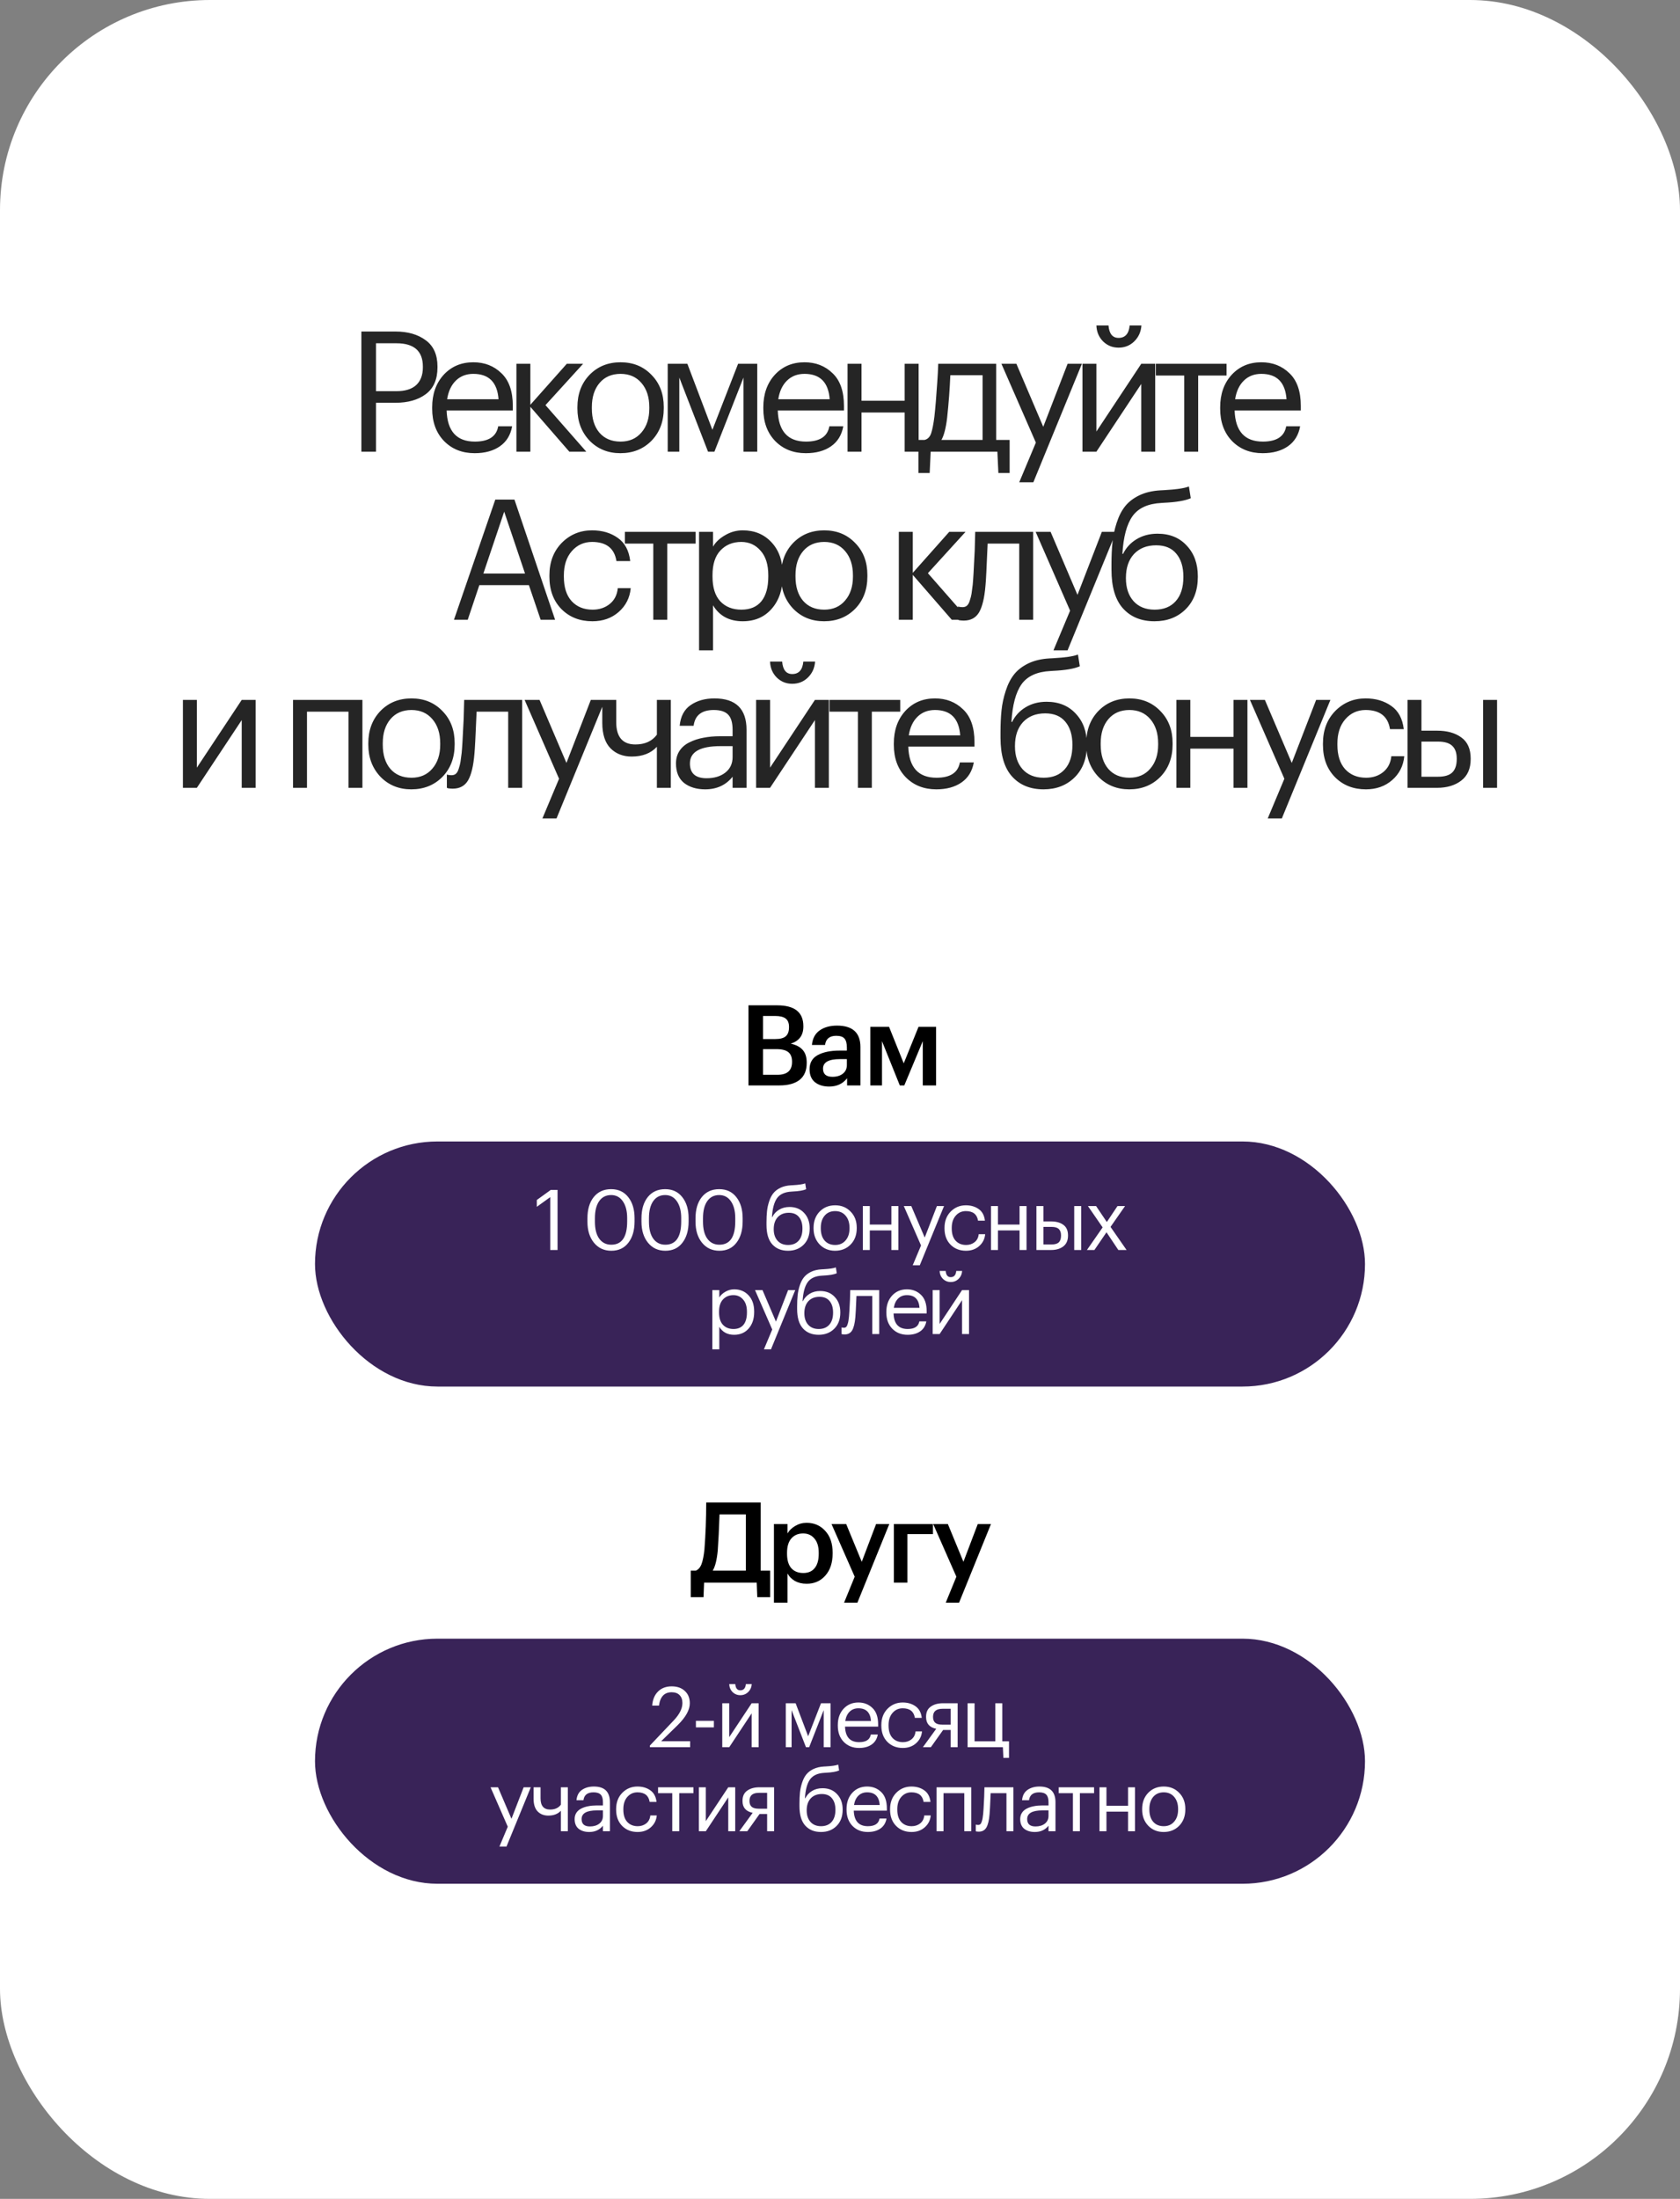
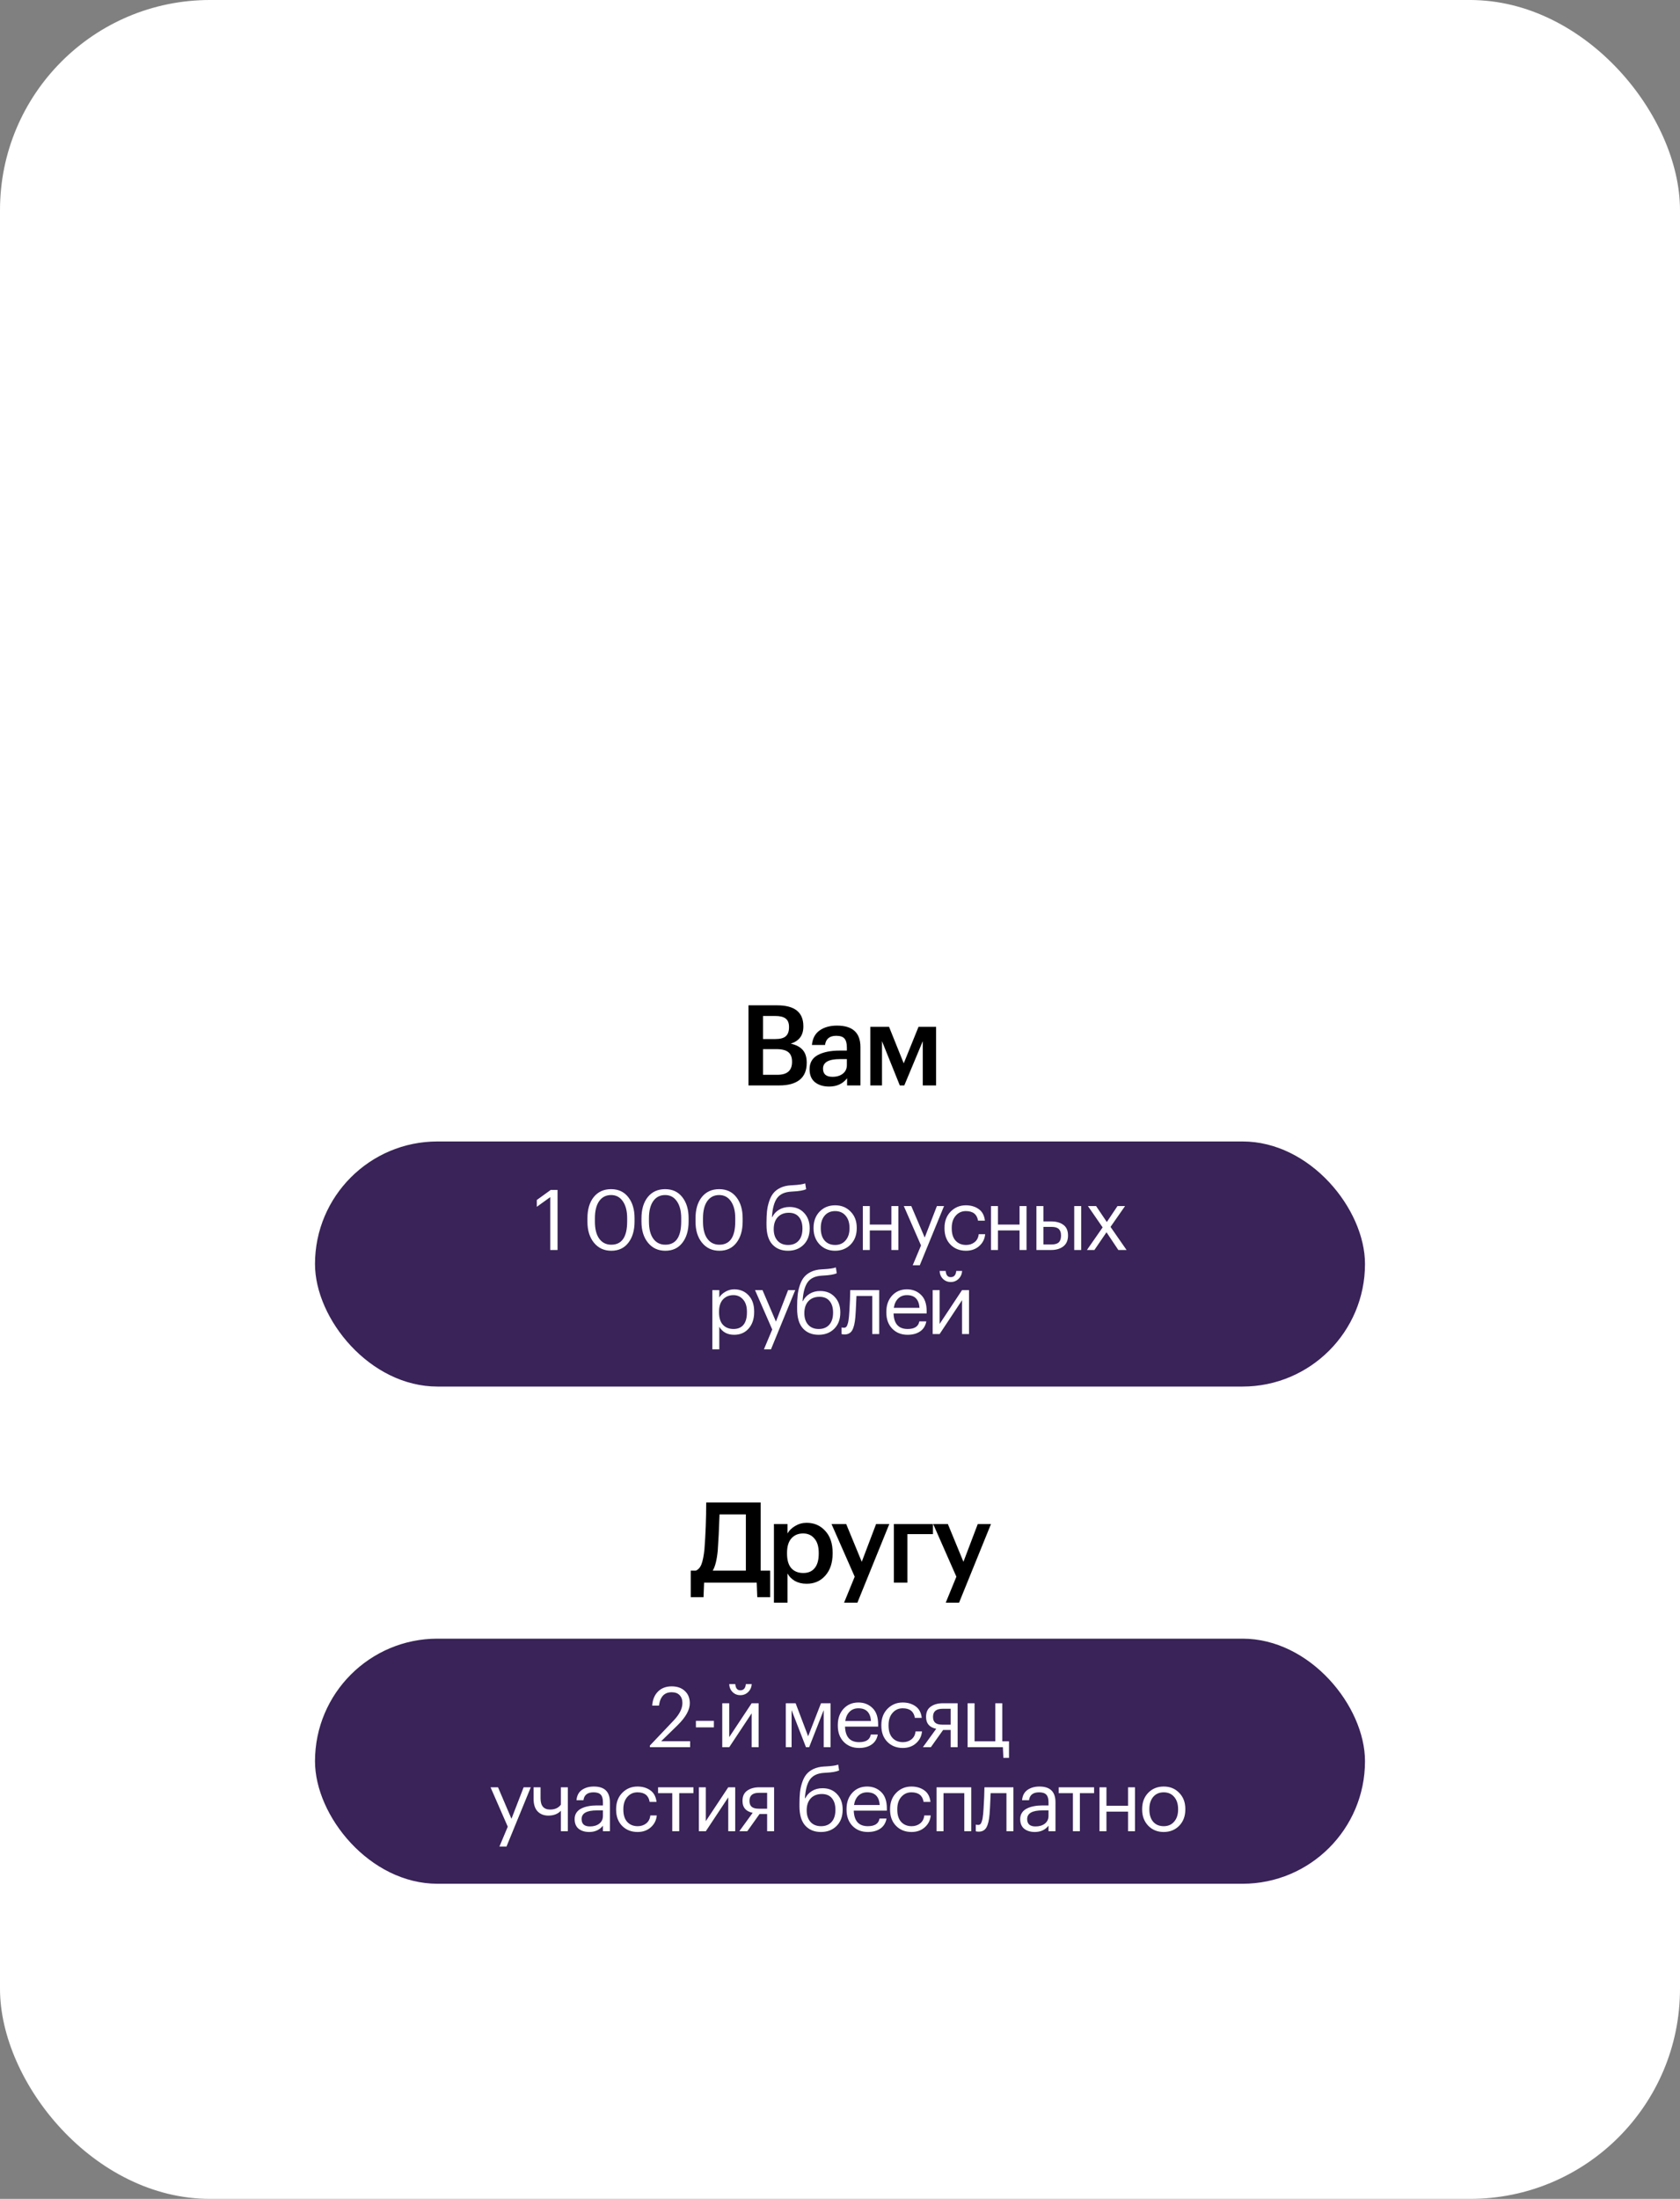
<svg xmlns="http://www.w3.org/2000/svg" width="480" height="628" viewBox="0 0 480 628" fill="none">
  <rect x="0" y="0" width="480" height="628" fill="#808080" stroke="none" />
  <rect width="480" height="628" rx="60" fill="white" />
-   <path d="M103.252 94.68H112.996C116.516 94.68 119.396 95.512 121.636 97.176C123.876 98.808 124.996 101.32 124.996 104.712V104.904C124.996 108.36 123.876 110.92 121.636 112.584C119.428 114.216 116.548 115.032 112.996 115.032H107.428V129H103.252V94.68ZM113.284 111.72C115.748 111.72 117.62 111.144 118.9 109.992C120.18 108.808 120.82 107.112 120.82 104.904V104.712C120.82 100.264 118.308 98.04 113.284 98.04H107.428V111.72H113.284ZM135.623 129.432C132.039 129.432 129.111 128.264 126.839 125.928C124.599 123.592 123.479 120.52 123.479 116.712V116.328C123.479 112.552 124.567 109.464 126.743 107.064C128.951 104.664 131.783 103.464 135.239 103.464C138.439 103.464 141.111 104.504 143.255 106.584C145.431 108.632 146.519 111.752 146.519 115.944V117.24H127.607C127.799 123.16 130.487 126.12 135.671 126.12C139.607 126.12 141.831 124.664 142.343 121.752H146.327C145.879 124.248 144.711 126.152 142.823 127.464C140.935 128.776 138.535 129.432 135.623 129.432ZM142.439 114.024C142.087 109.192 139.687 106.776 135.239 106.776C133.223 106.776 131.559 107.416 130.247 108.696C128.935 109.976 128.103 111.752 127.751 114.024H142.439ZM151.529 116.184V129H147.545V103.896H151.529V115.608L161.945 103.896H166.601L155.849 115.704L167.513 129H162.665L151.529 116.184ZM177.309 126.12C179.805 126.12 181.789 125.256 183.261 123.528C184.765 121.8 185.517 119.512 185.517 116.664V116.328C185.517 113.416 184.765 111.096 183.261 109.368C181.789 107.64 179.805 106.776 177.309 106.776C174.781 106.776 172.781 107.64 171.309 109.368C169.837 111.096 169.101 113.4 169.101 116.28V116.664C169.101 119.576 169.821 121.88 171.261 123.576C172.733 125.272 174.749 126.12 177.309 126.12ZM177.261 129.432C173.709 129.432 170.765 128.232 168.429 125.832C166.125 123.4 164.973 120.344 164.973 116.664V116.28C164.973 112.536 166.125 109.464 168.429 107.064C170.765 104.664 173.725 103.464 177.309 103.464C180.893 103.464 183.837 104.664 186.141 107.064C188.477 109.432 189.645 112.488 189.645 116.232V116.616C189.645 120.392 188.477 123.48 186.141 125.88C183.805 128.248 180.845 129.432 177.261 129.432ZM194.086 107.832V129H190.774V103.896H196.39L203.542 122.76L210.886 103.896H216.358V129H212.422V107.832L204.118 129H202.294L194.086 107.832ZM230.236 129.432C226.652 129.432 223.724 128.264 221.452 125.928C219.212 123.592 218.092 120.52 218.092 116.712V116.328C218.092 112.552 219.18 109.464 221.356 107.064C223.564 104.664 226.396 103.464 229.852 103.464C233.052 103.464 235.724 104.504 237.868 106.584C240.044 108.632 241.132 111.752 241.132 115.944V117.24H222.22C222.412 123.16 225.1 126.12 230.284 126.12C234.22 126.12 236.444 124.664 236.956 121.752H240.94C240.492 124.248 239.324 126.152 237.436 127.464C235.548 128.776 233.148 129.432 230.236 129.432ZM237.052 114.024C236.7 109.192 234.3 106.776 229.852 106.776C227.836 106.776 226.172 107.416 224.86 108.696C223.548 109.976 222.716 111.752 222.364 114.024H237.052ZM258.477 117.816H246.141V129H242.157V103.896H246.141V114.456H258.477V103.896H262.461V129H258.477V117.816ZM270.612 119.304C270.26 122.248 269.716 124.36 268.98 125.64H280.74V107.16H271.524C271.364 111.064 271.06 115.112 270.612 119.304ZM265.62 135.096H262.404V125.64H264.18C265.076 125.416 265.7 124.776 266.052 123.72C266.404 122.632 266.708 121.08 266.964 119.064C267.252 116.472 267.524 113.208 267.78 109.272C267.908 107.512 268.004 105.72 268.068 103.896H284.628V125.64H288.468V135.096H285.252L284.964 129H265.908L265.62 135.096ZM295.962 126.408L286.122 103.896H290.394L298.074 121.896L305.034 103.896H309.114L295.242 137.736H291.21L295.962 126.408ZM319.593 99.288C317.865 99.288 316.393 98.696 315.177 97.512C313.961 96.296 313.321 94.776 313.257 92.952H316.713C316.905 95.32 317.865 96.504 319.593 96.504C321.481 96.504 322.537 95.32 322.761 92.952H326.121C325.993 94.776 325.305 96.296 324.057 97.512C322.841 98.696 321.353 99.288 319.593 99.288ZM309.273 129V103.896H313.257V123.24L326.073 103.896H330.057V129H326.073V109.656L313.257 129H309.273ZM350.448 107.256H342.336V129H338.352V107.256H330.24V103.896H350.448V107.256ZM360.764 129.432C357.18 129.432 354.252 128.264 351.98 125.928C349.74 123.592 348.62 120.52 348.62 116.712V116.328C348.62 112.552 349.708 109.464 351.884 107.064C354.092 104.664 356.924 103.464 360.38 103.464C363.58 103.464 366.252 104.504 368.396 106.584C370.572 108.632 371.66 111.752 371.66 115.944V117.24H352.748C352.94 123.16 355.628 126.12 360.812 126.12C364.748 126.12 366.972 124.664 367.484 121.752H371.468C371.02 124.248 369.852 126.152 367.964 127.464C366.076 128.776 363.676 129.432 360.764 129.432ZM367.58 114.024C367.228 109.192 364.828 106.776 360.38 106.776C358.364 106.776 356.7 107.416 355.388 108.696C354.076 109.976 353.244 111.752 352.892 114.024H367.58ZM141.512 142.68H146.984L158.6 177H154.472L151.112 167.112H136.952L133.64 177H129.704L141.512 142.68ZM138.104 163.8H150.008L144.056 146.136L138.104 163.8ZM169.264 177.432C165.68 177.432 162.736 176.28 160.432 173.976C158.128 171.64 156.976 168.552 156.976 164.712V164.328C156.976 160.552 158.144 157.464 160.48 155.064C162.848 152.664 165.744 151.464 169.168 151.464C172.048 151.464 174.496 152.184 176.512 153.624C178.528 155.032 179.712 157.24 180.064 160.248H176.128C175.552 156.6 173.232 154.776 169.168 154.776C166.832 154.776 164.896 155.656 163.36 157.416C161.856 159.144 161.104 161.448 161.104 164.328V164.712C161.104 167.72 161.84 170.04 163.312 171.672C164.816 173.304 166.816 174.12 169.312 174.12C171.2 174.12 172.816 173.592 174.16 172.536C175.536 171.448 176.32 169.928 176.512 167.976H180.208C179.952 170.728 178.8 173 176.752 174.792C174.736 176.552 172.24 177.432 169.264 177.432ZM198.751 155.256H190.639V177H186.655V155.256H178.543V151.896H198.751V155.256ZM199.733 151.896H203.717V156.12C204.453 154.84 205.605 153.752 207.173 152.856C208.741 151.928 210.421 151.464 212.213 151.464C215.573 151.464 218.309 152.6 220.421 154.872C222.565 157.144 223.637 160.216 223.637 164.088V164.472C223.637 168.344 222.581 171.48 220.469 173.88C218.389 176.248 215.637 177.432 212.213 177.432C208.373 177.432 205.541 175.912 203.717 172.872V185.736H199.733V151.896ZM211.829 174.12C214.325 174.12 216.229 173.32 217.541 171.72C218.853 170.088 219.509 167.736 219.509 164.664V164.28C219.509 161.24 218.773 158.904 217.301 157.272C215.861 155.608 214.021 154.776 211.781 154.776C209.349 154.776 207.365 155.592 205.829 157.224C204.325 158.824 203.573 161.176 203.573 164.28V164.664C203.573 167.768 204.309 170.12 205.781 171.72C207.285 173.32 209.301 174.12 211.829 174.12ZM235.49 174.12C237.986 174.12 239.97 173.256 241.442 171.528C242.946 169.8 243.698 167.512 243.698 164.664V164.328C243.698 161.416 242.946 159.096 241.442 157.368C239.97 155.64 237.986 154.776 235.49 154.776C232.962 154.776 230.962 155.64 229.49 157.368C228.018 159.096 227.282 161.4 227.282 164.28V164.664C227.282 167.576 228.002 169.88 229.442 171.576C230.914 173.272 232.93 174.12 235.49 174.12ZM235.442 177.432C231.89 177.432 228.946 176.232 226.61 173.832C224.306 171.4 223.154 168.344 223.154 164.664V164.28C223.154 160.536 224.306 157.464 226.61 155.064C228.946 152.664 231.906 151.464 235.49 151.464C239.074 151.464 242.018 152.664 244.322 155.064C246.658 157.432 247.826 160.488 247.826 164.232V164.616C247.826 168.392 246.658 171.48 244.322 173.88C241.986 176.248 239.026 177.432 235.442 177.432ZM260.794 164.184V177H256.81V151.896H260.794V163.608L271.21 151.896H275.866L265.114 163.704L276.778 177H271.93L260.794 164.184ZM281.56 167.304C281.272 170.76 280.664 173.288 279.736 174.888C278.808 176.456 277.352 177.24 275.368 177.24C274.952 177.24 274.52 177.208 274.072 177.144L273.688 177V173.208L274.024 173.304C274.344 173.368 274.68 173.4 275.032 173.4C275.544 173.4 275.96 173.256 276.28 172.968C276.632 172.648 276.904 172.152 277.096 171.48C277.32 170.808 277.48 170.184 277.576 169.608C277.672 169 277.784 168.152 277.912 167.064C278.04 165.912 278.232 162.648 278.488 157.272L278.632 151.896H295.192V177H291.208V155.256H282.184C281.896 162.168 281.688 166.184 281.56 167.304ZM305.741 174.408L295.901 151.896H300.173L307.853 169.896L314.813 151.896H318.893L305.021 185.736H300.989L305.741 174.408ZM329.851 177.432C326.075 177.432 323.083 176.216 320.875 173.784C318.667 171.352 317.563 167.656 317.563 162.696V161.16C317.563 158.792 317.659 156.696 317.851 154.872C318.043 153.016 318.443 151.16 319.051 149.304C319.659 147.416 320.459 145.848 321.451 144.6C322.443 143.352 323.787 142.312 325.483 141.48C327.211 140.648 329.243 140.168 331.579 140.04L332.539 139.992C336.059 139.8 338.443 139.448 339.691 138.936L340.219 142.296C338.587 143 336.043 143.432 332.587 143.592L331.867 143.64C327.995 143.832 325.227 145.096 323.563 147.432C321.931 149.736 320.971 153.32 320.683 158.184H320.875C321.739 156.424 323.019 155.032 324.715 154.008C326.443 152.952 328.443 152.424 330.715 152.424C334.203 152.424 336.987 153.56 339.067 155.832C341.179 158.072 342.235 160.984 342.235 164.568V164.76C342.235 168.632 341.067 171.72 338.731 174.024C336.427 176.296 333.467 177.432 329.851 177.432ZM323.851 171.672C325.323 173.304 327.339 174.12 329.899 174.12C332.459 174.12 334.459 173.32 335.899 171.72C337.371 170.088 338.107 167.784 338.107 164.808V164.712C338.107 161.928 337.435 159.736 336.091 158.136C334.779 156.536 332.859 155.736 330.331 155.736C327.675 155.736 325.563 156.568 323.995 158.232C322.459 159.896 321.691 162.168 321.691 165.048V165.144C321.691 167.864 322.411 170.04 323.851 171.672ZM52.262 225V199.896H56.246V219.24L69.062 199.896H73.046V225H69.062V205.656L56.246 225H52.262ZM99.564 203.256H87.708V225H83.724V199.896H103.548V225H99.564V203.256ZM117.567 222.12C120.063 222.12 122.047 221.256 123.519 219.528C125.023 217.8 125.775 215.512 125.775 212.664V212.328C125.775 209.416 125.023 207.096 123.519 205.368C122.047 203.64 120.063 202.776 117.567 202.776C115.039 202.776 113.039 203.64 111.567 205.368C110.095 207.096 109.359 209.4 109.359 212.28V212.664C109.359 215.576 110.079 217.88 111.519 219.576C112.991 221.272 115.007 222.12 117.567 222.12ZM117.519 225.432C113.967 225.432 111.023 224.232 108.687 221.832C106.383 219.4 105.231 216.344 105.231 212.664V212.28C105.231 208.536 106.383 205.464 108.687 203.064C111.023 200.664 113.983 199.464 117.567 199.464C121.151 199.464 124.095 200.664 126.399 203.064C128.735 205.432 129.903 208.488 129.903 212.232V212.616C129.903 216.392 128.735 219.48 126.399 221.88C124.063 224.248 121.103 225.432 117.519 225.432ZM135.549 215.304C135.261 218.76 134.653 221.288 133.725 222.888C132.797 224.456 131.341 225.24 129.357 225.24C128.941 225.24 128.509 225.208 128.061 225.144L127.677 225V221.208L128.013 221.304C128.333 221.368 128.669 221.4 129.021 221.4C129.533 221.4 129.949 221.256 130.269 220.968C130.621 220.648 130.893 220.152 131.085 219.48C131.309 218.808 131.469 218.184 131.565 217.608C131.661 217 131.773 216.152 131.901 215.064C132.029 213.912 132.221 210.648 132.477 205.272L132.621 199.896H149.181V225H145.197V203.256H136.173C135.885 210.168 135.677 214.184 135.549 215.304ZM159.73 222.408L149.89 199.896H154.162L161.842 217.896L168.802 199.896H172.882L159.01 233.736H154.978L159.73 222.408ZM187.68 225V213.288C185.952 215.144 183.552 216.072 180.48 216.072C178.016 216.072 176 215.288 174.432 213.72C172.864 212.12 172.08 209.688 172.08 206.424V199.896H176.064V206.232C176.064 210.488 177.888 212.616 181.536 212.616C184.256 212.616 186.304 211.688 187.68 209.832V199.896H191.664V225H187.68ZM201.488 225.432C199.024 225.432 197.008 224.824 195.44 223.608C193.904 222.36 193.136 220.504 193.136 218.04C193.136 216.664 193.472 215.464 194.144 214.44C194.848 213.384 195.808 212.568 197.024 211.992C198.24 211.384 199.568 210.952 201.008 210.696C202.448 210.408 204.016 210.264 205.712 210.264H209.312V208.44C209.312 206.424 208.896 204.984 208.064 204.12C207.232 203.224 205.856 202.776 203.936 202.776C200.48 202.776 198.56 204.28 198.176 207.288H194.192C194.448 204.6 195.488 202.632 197.312 201.384C199.168 200.104 201.44 199.464 204.128 199.464C210.24 199.464 213.296 202.456 213.296 208.44V225H209.312V221.832C207.392 224.232 204.784 225.432 201.488 225.432ZM201.872 222.264C204.048 222.264 205.824 221.736 207.2 220.68C208.608 219.592 209.312 218.104 209.312 216.216V213.096H205.856C200.032 213.096 197.12 214.744 197.12 218.04C197.12 220.856 198.704 222.264 201.872 222.264ZM226.354 195.288C224.626 195.288 223.154 194.696 221.938 193.512C220.722 192.296 220.082 190.776 220.018 188.952H223.474C223.666 191.32 224.626 192.504 226.354 192.504C228.242 192.504 229.298 191.32 229.522 188.952H232.882C232.754 190.776 232.066 192.296 230.818 193.512C229.602 194.696 228.114 195.288 226.354 195.288ZM216.034 225V199.896H220.018V219.24L232.834 199.896H236.818V225H232.834V205.656L220.018 225H216.034ZM257.209 203.256H249.097V225H245.113V203.256H237.001V199.896H257.209V203.256ZM267.525 225.432C263.941 225.432 261.013 224.264 258.741 221.928C256.501 219.592 255.381 216.52 255.381 212.712V212.328C255.381 208.552 256.469 205.464 258.645 203.064C260.853 200.664 263.685 199.464 267.141 199.464C270.341 199.464 273.013 200.504 275.157 202.584C277.333 204.632 278.421 207.752 278.421 211.944V213.24H259.509C259.701 219.16 262.389 222.12 267.573 222.12C271.509 222.12 273.733 220.664 274.245 217.752H278.229C277.781 220.248 276.613 222.152 274.725 223.464C272.837 224.776 270.437 225.432 267.525 225.432ZM274.341 210.024C273.989 205.192 271.589 202.776 267.141 202.776C265.125 202.776 263.461 203.416 262.149 204.696C260.837 205.976 260.005 207.752 259.653 210.024H274.341ZM298.149 225.432C294.373 225.432 291.381 224.216 289.173 221.784C286.965 219.352 285.861 215.656 285.861 210.696V209.16C285.861 206.792 285.957 204.696 286.149 202.872C286.341 201.016 286.741 199.16 287.349 197.304C287.957 195.416 288.757 193.848 289.749 192.6C290.741 191.352 292.085 190.312 293.781 189.48C295.509 188.648 297.541 188.168 299.877 188.04L300.837 187.992C304.357 187.8 306.741 187.448 307.989 186.936L308.517 190.296C306.885 191 304.341 191.432 300.885 191.592L300.165 191.64C296.293 191.832 293.525 193.096 291.861 195.432C290.229 197.736 289.269 201.32 288.981 206.184H289.173C290.037 204.424 291.317 203.032 293.013 202.008C294.741 200.952 296.741 200.424 299.013 200.424C302.501 200.424 305.285 201.56 307.365 203.832C309.477 206.072 310.533 208.984 310.533 212.568V212.76C310.533 216.632 309.365 219.72 307.029 222.024C304.725 224.296 301.765 225.432 298.149 225.432ZM292.149 219.672C293.621 221.304 295.637 222.12 298.197 222.12C300.757 222.12 302.757 221.32 304.197 219.72C305.669 218.088 306.405 215.784 306.405 212.808V212.712C306.405 209.928 305.733 207.736 304.389 206.136C303.077 204.536 301.157 203.736 298.629 203.736C295.973 203.736 293.861 204.568 292.293 206.232C290.757 207.896 289.989 210.168 289.989 213.048V213.144C289.989 215.864 290.709 218.04 292.149 219.672ZM322.692 222.12C325.188 222.12 327.172 221.256 328.644 219.528C330.148 217.8 330.9 215.512 330.9 212.664V212.328C330.9 209.416 330.148 207.096 328.644 205.368C327.172 203.64 325.188 202.776 322.692 202.776C320.164 202.776 318.164 203.64 316.692 205.368C315.22 207.096 314.484 209.4 314.484 212.28V212.664C314.484 215.576 315.204 217.88 316.644 219.576C318.116 221.272 320.132 222.12 322.692 222.12ZM322.644 225.432C319.092 225.432 316.148 224.232 313.812 221.832C311.508 219.4 310.356 216.344 310.356 212.664V212.28C310.356 208.536 311.508 205.464 313.812 203.064C316.148 200.664 319.108 199.464 322.692 199.464C326.276 199.464 329.22 200.664 331.524 203.064C333.86 205.432 335.028 208.488 335.028 212.232V212.616C335.028 216.392 333.86 219.48 331.524 221.88C329.188 224.248 326.228 225.432 322.644 225.432ZM352.429 213.816H340.093V225H336.109V199.896H340.093V210.456H352.429V199.896H356.413V225H352.429V213.816ZM366.964 222.408L357.124 199.896H361.396L369.076 217.896L376.036 199.896H380.116L366.244 233.736H362.212L366.964 222.408ZM390.275 225.432C386.691 225.432 383.747 224.28 381.443 221.976C379.139 219.64 377.987 216.552 377.987 212.712V212.328C377.987 208.552 379.155 205.464 381.491 203.064C383.859 200.664 386.755 199.464 390.179 199.464C393.059 199.464 395.507 200.184 397.523 201.624C399.539 203.032 400.723 205.24 401.075 208.248H397.139C396.563 204.6 394.243 202.776 390.179 202.776C387.843 202.776 385.907 203.656 384.371 205.416C382.867 207.144 382.115 209.448 382.115 212.328V212.712C382.115 215.72 382.851 218.04 384.323 219.672C385.827 221.304 387.827 222.12 390.323 222.12C392.211 222.12 393.827 221.592 395.171 220.536C396.547 219.448 397.331 217.928 397.523 215.976H401.219C400.963 218.728 399.811 221 397.763 222.792C395.747 224.552 393.251 225.432 390.275 225.432ZM423.746 199.896H427.73V225H423.746V199.896ZM402.146 199.896H406.13V208.68H410.594C413.442 208.68 415.746 209.32 417.506 210.6C419.298 211.88 420.194 213.896 420.194 216.648V216.792C420.194 219.512 419.298 221.56 417.506 222.936C415.714 224.312 413.41 225 410.594 225H402.146V199.896ZM410.834 221.832C412.722 221.832 414.082 221.432 414.914 220.632C415.778 219.8 416.21 218.52 416.21 216.792V216.648C416.21 215.048 415.794 213.848 414.962 213.048C414.13 212.216 412.754 211.8 410.834 211.8H406.13V221.832H410.834Z" fill="#252525" />
  <rect x="90" y="468" width="300" height="70" rx="35" fill="#392358" />
  <path d="M185.688 498.52L192.504 491.344C194.152 489.6 194.976 487.944 194.976 486.376C194.976 485.416 194.704 484.664 194.16 484.12C193.632 483.576 192.88 483.304 191.904 483.304C189.824 483.304 188.616 484.576 188.28 487.12H186.336C186.464 485.424 187.016 484.088 187.992 483.112C188.984 482.12 190.288 481.624 191.904 481.624C193.488 481.624 194.744 482.064 195.672 482.944C196.616 483.808 197.088 484.976 197.088 486.448C197.088 488.336 195.936 490.416 193.632 492.688L188.904 497.296H197.184V499H185.688V498.52ZM198.831 491.464H203.967V493.336H198.831V491.464ZM211.52 484.144C210.656 484.144 209.92 483.848 209.312 483.256C208.704 482.648 208.384 481.888 208.352 480.976H210.08C210.176 482.16 210.656 482.752 211.52 482.752C212.464 482.752 212.992 482.16 213.104 480.976H214.784C214.72 481.888 214.376 482.648 213.752 483.256C213.144 483.848 212.4 484.144 211.52 484.144ZM206.36 499V486.448H208.352V496.12L214.76 486.448H216.752V499H214.76V489.328L208.352 499H206.36ZM226.171 488.416V499H224.515V486.448H227.323L230.899 495.88L234.571 486.448H237.307V499H235.339V488.416L231.187 499H230.275L226.171 488.416ZM245.446 499.216C243.654 499.216 242.19 498.632 241.054 497.464C239.934 496.296 239.374 494.76 239.374 492.856V492.664C239.374 490.776 239.918 489.232 241.006 488.032C242.11 486.832 243.526 486.232 245.254 486.232C246.854 486.232 248.19 486.752 249.262 487.792C250.35 488.816 250.894 490.376 250.894 492.472V493.12H241.438C241.534 496.08 242.878 497.56 245.47 497.56C247.438 497.56 248.55 496.832 248.806 495.376H250.798C250.574 496.624 249.99 497.576 249.046 498.232C248.102 498.888 246.902 499.216 245.446 499.216ZM248.854 491.512C248.678 489.096 247.478 487.888 245.254 487.888C244.246 487.888 243.414 488.208 242.758 488.848C242.102 489.488 241.686 490.376 241.51 491.512H248.854ZM257.959 499.216C256.167 499.216 254.695 498.64 253.543 497.488C252.391 496.32 251.815 494.776 251.815 492.856V492.664C251.815 490.776 252.399 489.232 253.567 488.032C254.751 486.832 256.199 486.232 257.911 486.232C259.351 486.232 260.575 486.592 261.583 487.312C262.591 488.016 263.183 489.12 263.359 490.624H261.391C261.103 488.8 259.943 487.888 257.911 487.888C256.743 487.888 255.775 488.328 255.007 489.208C254.255 490.072 253.879 491.224 253.879 492.664V492.856C253.879 494.36 254.247 495.52 254.983 496.336C255.735 497.152 256.735 497.56 257.983 497.56C258.927 497.56 259.735 497.296 260.407 496.768C261.095 496.224 261.487 495.464 261.583 494.488H263.431C263.303 495.864 262.727 497 261.703 497.896C260.695 498.776 259.447 499.216 257.959 499.216ZM269.27 488.032C267.478 488.032 266.582 488.792 266.582 490.312V490.384C266.582 491.104 266.79 491.648 267.206 492.016C267.622 492.384 268.31 492.568 269.27 492.568H271.622V488.032H269.27ZM265.958 499H263.678L267.494 493.744C265.558 493.344 264.59 492.224 264.59 490.384V490.312C264.59 489 265.038 488.032 265.934 487.408C266.83 486.768 267.982 486.448 269.39 486.448H273.614V499H271.622V494.08H269.462L265.958 499ZM286.681 502.048L286.537 499H276.457V486.448H278.449V497.32H284.377V486.448H286.369V497.32H288.289V502.048H286.681ZM145.076 521.704L140.156 510.448H142.292L146.132 519.448L149.612 510.448H151.652L144.716 527.368H142.7L145.076 521.704ZM160.252 523V517.144C159.388 518.072 158.188 518.536 156.652 518.536C155.42 518.536 154.412 518.144 153.628 517.36C152.844 516.56 152.452 515.344 152.452 513.712V510.448H154.444V513.616C154.444 515.744 155.356 516.808 157.18 516.808C158.54 516.808 159.564 516.344 160.252 515.416V510.448H162.244V523H160.252ZM168.356 523.216C167.124 523.216 166.116 522.912 165.332 522.304C164.564 521.68 164.18 520.752 164.18 519.52C164.18 518.832 164.348 518.232 164.684 517.72C165.036 517.192 165.516 516.784 166.124 516.496C166.732 516.192 167.396 515.976 168.116 515.848C168.836 515.704 169.62 515.632 170.468 515.632H172.268V514.72C172.268 513.712 172.06 512.992 171.644 512.56C171.228 512.112 170.54 511.888 169.58 511.888C167.852 511.888 166.892 512.64 166.7 514.144H164.708C164.836 512.8 165.356 511.816 166.268 511.192C167.196 510.552 168.332 510.232 169.676 510.232C172.732 510.232 174.26 511.728 174.26 514.72V523H172.268V521.416C171.308 522.616 170.004 523.216 168.356 523.216ZM168.548 521.632C169.636 521.632 170.524 521.368 171.212 520.84C171.916 520.296 172.268 519.552 172.268 518.608V517.048H170.54C167.628 517.048 166.172 517.872 166.172 519.52C166.172 520.928 166.964 521.632 168.548 521.632ZM182.181 523.216C180.389 523.216 178.917 522.64 177.765 521.488C176.613 520.32 176.037 518.776 176.037 516.856V516.664C176.037 514.776 176.621 513.232 177.789 512.032C178.973 510.832 180.421 510.232 182.133 510.232C183.573 510.232 184.797 510.592 185.805 511.312C186.813 512.016 187.405 513.12 187.581 514.624H185.613C185.325 512.8 184.165 511.888 182.133 511.888C180.965 511.888 179.997 512.328 179.229 513.208C178.477 514.072 178.101 515.224 178.101 516.664V516.856C178.101 518.36 178.469 519.52 179.205 520.336C179.957 521.152 180.957 521.56 182.205 521.56C183.149 521.56 183.957 521.296 184.629 520.768C185.317 520.224 185.709 519.464 185.805 518.488H187.653C187.525 519.864 186.949 521 185.925 521.896C184.917 522.776 183.669 523.216 182.181 523.216ZM198.124 512.128H194.068V523H192.076V512.128H188.02V510.448H198.124V512.128ZM199.671 523V510.448H201.663V520.12L208.071 510.448H210.063V523H208.071V513.328L201.663 523H199.671ZM216.826 512.032C215.034 512.032 214.138 512.792 214.138 514.312V514.384C214.138 515.104 214.346 515.648 214.762 516.016C215.178 516.384 215.866 516.568 216.826 516.568H219.178V512.032H216.826ZM213.514 523H211.234L215.05 517.744C213.114 517.344 212.146 516.224 212.146 514.384V514.312C212.146 513 212.594 512.032 213.49 511.408C214.386 510.768 215.538 510.448 216.946 510.448H221.17V523H219.178V518.08H217.018L213.514 523ZM234.564 523.216C232.676 523.216 231.18 522.608 230.076 521.392C228.972 520.176 228.42 518.328 228.42 515.848V515.08C228.42 513.896 228.468 512.848 228.564 511.936C228.66 511.008 228.86 510.08 229.164 509.152C229.468 508.208 229.868 507.424 230.364 506.8C230.86 506.176 231.532 505.656 232.38 505.24C233.244 504.824 234.26 504.584 235.428 504.52L235.908 504.496C237.668 504.4 238.86 504.224 239.484 503.968L239.748 505.648C238.932 506 237.66 506.216 235.932 506.296L235.572 506.32C233.636 506.416 232.252 507.048 231.42 508.216C230.604 509.368 230.124 511.16 229.98 513.592H230.076C230.508 512.712 231.148 512.016 231.996 511.504C232.86 510.976 233.86 510.712 234.996 510.712C236.74 510.712 238.132 511.28 239.172 512.416C240.228 513.536 240.756 514.992 240.756 516.784V516.88C240.756 518.816 240.172 520.36 239.004 521.512C237.852 522.648 236.372 523.216 234.564 523.216ZM231.564 520.336C232.3 521.152 233.308 521.56 234.588 521.56C235.868 521.56 236.868 521.16 237.588 520.36C238.324 519.544 238.692 518.392 238.692 516.904V516.856C238.692 515.464 238.356 514.368 237.684 513.568C237.028 512.768 236.068 512.368 234.804 512.368C233.476 512.368 232.42 512.784 231.636 513.616C230.868 514.448 230.484 515.584 230.484 517.024V517.072C230.484 518.432 230.844 519.52 231.564 520.336ZM247.94 523.216C246.148 523.216 244.684 522.632 243.548 521.464C242.428 520.296 241.868 518.76 241.868 516.856V516.664C241.868 514.776 242.412 513.232 243.5 512.032C244.604 510.832 246.02 510.232 247.748 510.232C249.348 510.232 250.684 510.752 251.756 511.792C252.844 512.816 253.388 514.376 253.388 516.472V517.12H243.932C244.028 520.08 245.372 521.56 247.964 521.56C249.932 521.56 251.044 520.832 251.3 519.376H253.292C253.068 520.624 252.484 521.576 251.54 522.232C250.596 522.888 249.396 523.216 247.94 523.216ZM251.348 515.512C251.172 513.096 249.972 511.888 247.748 511.888C246.74 511.888 245.908 512.208 245.252 512.848C244.596 513.488 244.18 514.376 244.004 515.512H251.348ZM260.452 523.216C258.66 523.216 257.188 522.64 256.036 521.488C254.884 520.32 254.308 518.776 254.308 516.856V516.664C254.308 514.776 254.892 513.232 256.06 512.032C257.244 510.832 258.692 510.232 260.404 510.232C261.844 510.232 263.068 510.592 264.076 511.312C265.084 512.016 265.676 513.12 265.852 514.624H263.884C263.596 512.8 262.436 511.888 260.404 511.888C259.236 511.888 258.268 512.328 257.5 513.208C256.748 514.072 256.372 515.224 256.372 516.664V516.856C256.372 518.36 256.74 519.52 257.476 520.336C258.228 521.152 259.228 521.56 260.476 521.56C261.42 521.56 262.228 521.296 262.9 520.768C263.588 520.224 263.98 519.464 264.076 518.488H265.924C265.796 519.864 265.22 521 264.196 521.896C263.188 522.776 261.94 523.216 260.452 523.216ZM275.508 512.128H269.58V523H267.588V510.448H277.5V523H275.508V512.128ZM282.733 518.152C282.589 519.88 282.285 521.144 281.821 521.944C281.357 522.728 280.629 523.12 279.637 523.12C279.429 523.12 279.213 523.104 278.989 523.072L278.797 523V521.104L278.965 521.152C279.125 521.184 279.293 521.2 279.469 521.2C279.725 521.2 279.933 521.128 280.093 520.984C280.269 520.824 280.405 520.576 280.501 520.24C280.613 519.904 280.693 519.592 280.741 519.304C280.789 519 280.845 518.576 280.909 518.032C280.973 517.456 281.069 515.824 281.197 513.136L281.269 510.448H289.549V523H287.557V512.128H283.045C282.901 515.584 282.797 517.592 282.733 518.152ZM295.663 523.216C294.431 523.216 293.423 522.912 292.639 522.304C291.871 521.68 291.487 520.752 291.487 519.52C291.487 518.832 291.655 518.232 291.991 517.72C292.343 517.192 292.823 516.784 293.431 516.496C294.039 516.192 294.703 515.976 295.423 515.848C296.143 515.704 296.927 515.632 297.775 515.632H299.575V514.72C299.575 513.712 299.367 512.992 298.951 512.56C298.535 512.112 297.847 511.888 296.887 511.888C295.159 511.888 294.199 512.64 294.007 514.144H292.015C292.143 512.8 292.663 511.816 293.575 511.192C294.503 510.552 295.639 510.232 296.983 510.232C300.039 510.232 301.567 511.728 301.567 514.72V523H299.575V521.416C298.615 522.616 297.311 523.216 295.663 523.216ZM295.855 521.632C296.943 521.632 297.831 521.368 298.519 520.84C299.223 520.296 299.575 519.552 299.575 518.608V517.048H297.847C294.935 517.048 293.479 517.872 293.479 519.52C293.479 520.928 294.271 521.632 295.855 521.632ZM312.593 512.128H308.537V523H306.545V512.128H302.489V510.448H312.593V512.128ZM322.299 517.408H316.131V523H314.139V510.448H316.131V515.728H322.299V510.448H324.291V523H322.299V517.408ZM332.495 521.56C333.743 521.56 334.735 521.128 335.471 520.264C336.223 519.4 336.599 518.256 336.599 516.832V516.664C336.599 515.208 336.223 514.048 335.471 513.184C334.735 512.32 333.743 511.888 332.495 511.888C331.231 511.888 330.231 512.32 329.495 513.184C328.759 514.048 328.391 515.2 328.391 516.64V516.832C328.391 518.288 328.751 519.44 329.471 520.288C330.207 521.136 331.215 521.56 332.495 521.56ZM332.471 523.216C330.695 523.216 329.223 522.616 328.055 521.416C326.903 520.2 326.327 518.672 326.327 516.832V516.64C326.327 514.768 326.903 513.232 328.055 512.032C329.223 510.832 330.703 510.232 332.495 510.232C334.287 510.232 335.759 510.832 336.911 512.032C338.079 513.216 338.663 514.744 338.663 516.616V516.808C338.663 518.696 338.079 520.24 336.911 521.44C335.743 522.624 334.263 523.216 332.471 523.216Z" fill="white" />
  <path d="M205.071 442.848C204.815 445.515 204.335 447.424 203.631 448.576H213.103V432.512H205.583C205.433 436.821 205.263 440.267 205.071 442.848ZM201.007 456.16H197.359V448.576H198.799C199.524 448.277 200.068 447.659 200.431 446.72C200.793 445.76 201.071 444.373 201.263 442.56C201.604 438.187 201.775 433.707 201.775 429.12H217.327V448.576H220.047V456.16H216.367L216.207 452H201.167L201.007 456.16ZM221.123 435.264H224.995V437.952C225.485 437.099 226.221 436.384 227.203 435.808C228.205 435.211 229.293 434.912 230.467 434.912C232.621 434.912 234.392 435.68 235.779 437.216C237.187 438.731 237.891 440.8 237.891 443.424V443.68C237.891 446.325 237.197 448.427 235.811 449.984C234.445 451.541 232.664 452.32 230.467 452.32C229.187 452.32 228.067 452.053 227.107 451.52C226.168 450.965 225.464 450.251 224.995 449.376V457.728H221.123V435.264ZM229.507 449.248C230.936 449.248 232.024 448.779 232.771 447.84C233.539 446.901 233.923 445.536 233.923 443.744V443.488C233.923 441.696 233.507 440.331 232.675 439.392C231.864 438.432 230.797 437.952 229.475 437.952C228.067 437.952 226.947 438.421 226.115 439.36C225.283 440.299 224.867 441.675 224.867 443.488V443.744C224.867 445.557 225.272 446.933 226.083 447.872C226.915 448.789 228.056 449.248 229.507 449.248ZM244.2 450.304L237.576 435.264H241.768L246.216 446.048L250.312 435.264H254.088L244.968 457.728H241.16L244.2 450.304ZM259.264 438.144V452H255.392V435.264H266.56V438.144H259.264ZM273.25 450.304L266.626 435.264H270.818L275.266 446.048L279.362 435.264H283.138L274.018 457.728H270.21L273.25 450.304Z" fill="black" />
  <path d="M213.849 287.12H222.041C227.033 287.12 229.529 289.104 229.529 293.072V293.2C229.529 295.696 228.324 297.317 225.913 298.064C227.47 298.405 228.622 299.013 229.369 299.888C230.116 300.741 230.489 301.936 230.489 303.472V303.6C230.489 305.712 229.817 307.312 228.473 308.4C227.129 309.467 225.188 310 222.649 310H213.849V287.12ZM222.137 306.96C224.91 306.96 226.297 305.744 226.297 303.312V303.184C226.297 301.968 225.945 301.072 225.241 300.496C224.537 299.92 223.406 299.632 221.849 299.632H218.009V306.96H222.137ZM221.529 296.752C222.916 296.752 223.908 296.485 224.505 295.952C225.124 295.419 225.433 294.565 225.433 293.392V293.264C225.433 292.176 225.113 291.387 224.473 290.896C223.833 290.405 222.83 290.16 221.465 290.16H218.009V296.752H221.529ZM236.907 310.32C235.264 310.32 233.92 309.915 232.875 309.104C231.829 308.272 231.307 307.024 231.307 305.36C231.307 303.525 232.085 302.181 233.643 301.328C235.221 300.475 237.301 300.048 239.883 300.048H241.963V299.184C241.963 298.011 241.739 297.157 241.291 296.624C240.843 296.091 240.053 295.824 238.923 295.824C237.024 295.824 235.957 296.699 235.723 298.448H231.979C232.149 296.592 232.885 295.205 234.187 294.288C235.488 293.371 237.141 292.912 239.147 292.912C243.605 292.912 245.835 294.949 245.835 299.024V310H242.027V307.952C240.789 309.531 239.083 310.32 236.907 310.32ZM237.835 307.536C239.072 307.536 240.064 307.237 240.811 306.64C241.579 306.043 241.963 305.211 241.963 304.144V302.48H239.979C236.757 302.48 235.147 303.387 235.147 305.2C235.147 306.757 236.043 307.536 237.835 307.536ZM252.001 297.36V310H248.673V293.264H254.017L258.209 303.696L262.433 293.264H267.457V310H263.649V297.36L258.369 310H257.089L252.001 297.36Z" fill="black" />
  <rect x="90" y="326" width="300" height="70" rx="35" fill="#392358" />
  <path d="M157.211 341.904L153.371 344.664V342.72L157.355 339.84H159.299V357H157.211V341.904ZM174.654 355.488C177.678 355.488 179.19 353.272 179.19 348.84V347.88C179.19 345.88 178.782 344.288 177.966 343.104C177.15 341.904 176.03 341.304 174.606 341.304C173.15 341.304 172.014 341.88 171.198 343.032C170.382 344.184 169.974 345.816 169.974 347.928V348.888C169.974 351.016 170.39 352.648 171.222 353.784C172.054 354.92 173.198 355.488 174.654 355.488ZM174.654 357.216C172.606 357.216 170.958 356.456 169.71 354.936C168.462 353.416 167.838 351.408 167.838 348.912V347.952C167.838 345.408 168.438 343.384 169.638 341.88C170.854 340.376 172.51 339.624 174.606 339.624C176.686 339.624 178.318 340.384 179.502 341.904C180.702 343.424 181.302 345.424 181.302 347.904V348.864C181.302 351.392 180.71 353.416 179.526 354.936C178.358 356.456 176.734 357.216 174.654 357.216ZM190.095 355.488C193.119 355.488 194.631 353.272 194.631 348.84V347.88C194.631 345.88 194.223 344.288 193.407 343.104C192.591 341.904 191.471 341.304 190.047 341.304C188.591 341.304 187.455 341.88 186.639 343.032C185.823 344.184 185.415 345.816 185.415 347.928V348.888C185.415 351.016 185.831 352.648 186.663 353.784C187.495 354.92 188.639 355.488 190.095 355.488ZM190.095 357.216C188.047 357.216 186.399 356.456 185.151 354.936C183.903 353.416 183.279 351.408 183.279 348.912V347.952C183.279 345.408 183.879 343.384 185.079 341.88C186.295 340.376 187.951 339.624 190.047 339.624C192.127 339.624 193.759 340.384 194.943 341.904C196.143 343.424 196.743 345.424 196.743 347.904V348.864C196.743 351.392 196.151 353.416 194.967 354.936C193.799 356.456 192.175 357.216 190.095 357.216ZM205.535 355.488C208.559 355.488 210.071 353.272 210.071 348.84V347.88C210.071 345.88 209.663 344.288 208.847 343.104C208.031 341.904 206.911 341.304 205.487 341.304C204.031 341.304 202.895 341.88 202.079 343.032C201.263 344.184 200.855 345.816 200.855 347.928V348.888C200.855 351.016 201.271 352.648 202.103 353.784C202.935 354.92 204.079 355.488 205.535 355.488ZM205.535 357.216C203.487 357.216 201.839 356.456 200.591 354.936C199.343 353.416 198.719 351.408 198.719 348.912V347.952C198.719 345.408 199.319 343.384 200.519 341.88C201.735 340.376 203.391 339.624 205.487 339.624C207.567 339.624 209.199 340.384 210.383 341.904C211.583 343.424 212.183 345.424 212.183 347.904V348.864C212.183 351.392 211.591 353.416 210.407 354.936C209.239 356.456 207.615 357.216 205.535 357.216ZM225.143 357.216C223.255 357.216 221.759 356.608 220.655 355.392C219.551 354.176 218.999 352.328 218.999 349.848V349.08C218.999 347.896 219.047 346.848 219.143 345.936C219.239 345.008 219.439 344.08 219.743 343.152C220.047 342.208 220.447 341.424 220.943 340.8C221.439 340.176 222.111 339.656 222.959 339.24C223.823 338.824 224.839 338.584 226.007 338.52L226.487 338.496C228.247 338.4 229.439 338.224 230.063 337.968L230.327 339.648C229.511 340 228.239 340.216 226.511 340.296L226.151 340.32C224.215 340.416 222.831 341.048 221.999 342.216C221.183 343.368 220.703 345.16 220.559 347.592H220.655C221.087 346.712 221.727 346.016 222.575 345.504C223.439 344.976 224.439 344.712 225.575 344.712C227.319 344.712 228.711 345.28 229.751 346.416C230.807 347.536 231.335 348.992 231.335 350.784V350.88C231.335 352.816 230.751 354.36 229.583 355.512C228.431 356.648 226.951 357.216 225.143 357.216ZM222.143 354.336C222.879 355.152 223.887 355.56 225.167 355.56C226.447 355.56 227.447 355.16 228.167 354.36C228.903 353.544 229.271 352.392 229.271 350.904V350.856C229.271 349.464 228.935 348.368 228.263 347.568C227.607 346.768 226.647 346.368 225.383 346.368C224.055 346.368 222.999 346.784 222.215 347.616C221.447 348.448 221.063 349.584 221.063 351.024V351.072C221.063 352.432 221.423 353.52 222.143 354.336ZM238.615 355.56C239.863 355.56 240.855 355.128 241.591 354.264C242.343 353.4 242.719 352.256 242.719 350.832V350.664C242.719 349.208 242.343 348.048 241.591 347.184C240.855 346.32 239.863 345.888 238.615 345.888C237.351 345.888 236.351 346.32 235.615 347.184C234.879 348.048 234.511 349.2 234.511 350.64V350.832C234.511 352.288 234.871 353.44 235.591 354.288C236.327 355.136 237.335 355.56 238.615 355.56ZM238.591 357.216C236.815 357.216 235.343 356.616 234.175 355.416C233.023 354.2 232.447 352.672 232.447 350.832V350.64C232.447 348.768 233.023 347.232 234.175 346.032C235.343 344.832 236.823 344.232 238.615 344.232C240.407 344.232 241.879 344.832 243.031 346.032C244.199 347.216 244.783 348.744 244.783 350.616V350.808C244.783 352.696 244.199 354.24 243.031 355.44C241.863 356.624 240.383 357.216 238.591 357.216ZM254.683 351.408H248.515V357H246.523V344.448H248.515V349.728H254.683V344.448H256.675V357H254.683V351.408ZM263.151 355.704L258.231 344.448H260.367L264.207 353.448L267.687 344.448H269.727L262.791 361.368H260.775L263.151 355.704ZM276.006 357.216C274.214 357.216 272.742 356.64 271.59 355.488C270.438 354.32 269.862 352.776 269.862 350.856V350.664C269.862 348.776 270.446 347.232 271.614 346.032C272.798 344.832 274.246 344.232 275.958 344.232C277.398 344.232 278.622 344.592 279.63 345.312C280.638 346.016 281.23 347.12 281.406 348.624H279.438C279.15 346.8 277.99 345.888 275.958 345.888C274.79 345.888 273.822 346.328 273.054 347.208C272.302 348.072 271.926 349.224 271.926 350.664V350.856C271.926 352.36 272.294 353.52 273.03 354.336C273.782 355.152 274.782 355.56 276.03 355.56C276.974 355.56 277.782 355.296 278.454 354.768C279.142 354.224 279.534 353.464 279.63 352.488H281.478C281.35 353.864 280.774 355 279.75 355.896C278.742 356.776 277.494 357.216 276.006 357.216ZM291.302 351.408H285.134V357H283.142V344.448H285.134V349.728H291.302V344.448H293.294V357H291.302V351.408ZM306.921 344.448H308.913V357H306.921V344.448ZM296.121 344.448H298.113V348.84H300.345C301.769 348.84 302.921 349.16 303.801 349.8C304.697 350.44 305.145 351.448 305.145 352.824V352.896C305.145 354.256 304.697 355.28 303.801 355.968C302.905 356.656 301.753 357 300.345 357H296.121V344.448ZM300.465 355.416C301.409 355.416 302.089 355.216 302.505 354.816C302.937 354.4 303.153 353.76 303.153 352.896V352.824C303.153 352.024 302.945 351.424 302.529 351.024C302.113 350.608 301.425 350.4 300.465 350.4H298.113V355.416H300.465ZM315.038 350.544L310.838 344.448H313.166L316.238 349.008L319.286 344.448H321.446L317.294 350.4L321.878 357H319.526L316.142 351.936L312.686 357H310.55L315.038 350.544ZM203.523 368.448H205.515V370.56C205.883 369.92 206.459 369.376 207.243 368.928C208.027 368.464 208.867 368.232 209.763 368.232C211.443 368.232 212.811 368.8 213.867 369.936C214.939 371.072 215.475 372.608 215.475 374.544V374.736C215.475 376.672 214.947 378.24 213.891 379.44C212.851 380.624 211.475 381.216 209.763 381.216C207.843 381.216 206.427 380.456 205.515 378.936V385.368H203.523V368.448ZM209.571 379.56C210.819 379.56 211.771 379.16 212.427 378.36C213.083 377.544 213.411 376.368 213.411 374.832V374.64C213.411 373.12 213.043 371.952 212.307 371.136C211.587 370.304 210.667 369.888 209.547 369.888C208.331 369.888 207.339 370.296 206.571 371.112C205.819 371.912 205.443 373.088 205.443 374.64V374.832C205.443 376.384 205.811 377.56 206.547 378.36C207.299 379.16 208.307 379.56 209.571 379.56ZM220.64 379.704L215.72 368.448H217.856L221.696 377.448L225.176 368.448H227.216L220.28 385.368H218.264L220.64 379.704ZM233.895 381.216C232.007 381.216 230.511 380.608 229.407 379.392C228.303 378.176 227.751 376.328 227.751 373.848V373.08C227.751 371.896 227.799 370.848 227.895 369.936C227.991 369.008 228.191 368.08 228.495 367.152C228.799 366.208 229.199 365.424 229.695 364.8C230.191 364.176 230.863 363.656 231.711 363.24C232.575 362.824 233.591 362.584 234.759 362.52L235.239 362.496C236.999 362.4 238.191 362.224 238.815 361.968L239.079 363.648C238.263 364 236.991 364.216 235.263 364.296L234.903 364.32C232.967 364.416 231.583 365.048 230.751 366.216C229.935 367.368 229.455 369.16 229.311 371.592H229.407C229.839 370.712 230.479 370.016 231.327 369.504C232.191 368.976 233.191 368.712 234.327 368.712C236.071 368.712 237.463 369.28 238.503 370.416C239.559 371.536 240.087 372.992 240.087 374.784V374.88C240.087 376.816 239.503 378.36 238.335 379.512C237.183 380.648 235.703 381.216 233.895 381.216ZM230.895 378.336C231.631 379.152 232.639 379.56 233.919 379.56C235.199 379.56 236.199 379.16 236.919 378.36C237.655 377.544 238.023 376.392 238.023 374.904V374.856C238.023 373.464 237.687 372.368 237.015 371.568C236.359 370.768 235.399 370.368 234.135 370.368C232.807 370.368 231.751 370.784 230.967 371.616C230.199 372.448 229.815 373.584 229.815 375.024V375.072C229.815 376.432 230.175 377.52 230.895 378.336ZM244.39 376.152C244.246 377.88 243.942 379.144 243.478 379.944C243.014 380.728 242.286 381.12 241.294 381.12C241.086 381.12 240.87 381.104 240.646 381.072L240.454 381V379.104L240.622 379.152C240.782 379.184 240.95 379.2 241.126 379.2C241.382 379.2 241.59 379.128 241.75 378.984C241.926 378.824 242.062 378.576 242.158 378.24C242.27 377.904 242.35 377.592 242.398 377.304C242.446 377 242.502 376.576 242.566 376.032C242.63 375.456 242.726 373.824 242.854 371.136L242.926 368.448H251.206V381H249.214V370.128H244.702C244.558 373.584 244.454 375.592 244.39 376.152ZM259.312 381.216C257.52 381.216 256.056 380.632 254.92 379.464C253.8 378.296 253.24 376.76 253.24 374.856V374.664C253.24 372.776 253.784 371.232 254.872 370.032C255.976 368.832 257.392 368.232 259.12 368.232C260.72 368.232 262.056 368.752 263.128 369.792C264.216 370.816 264.76 372.376 264.76 374.472V375.12H255.304C255.4 378.08 256.744 379.56 259.336 379.56C261.304 379.56 262.416 378.832 262.672 377.376H264.664C264.44 378.624 263.856 379.576 262.912 380.232C261.968 380.888 260.768 381.216 259.312 381.216ZM262.72 373.512C262.544 371.096 261.344 369.888 259.12 369.888C258.112 369.888 257.28 370.208 256.624 370.848C255.968 371.488 255.552 372.376 255.376 373.512H262.72ZM271.633 366.144C270.769 366.144 270.033 365.848 269.425 365.256C268.817 364.648 268.497 363.888 268.465 362.976H270.193C270.289 364.16 270.769 364.752 271.633 364.752C272.577 364.752 273.105 364.16 273.217 362.976H274.897C274.833 363.888 274.489 364.648 273.865 365.256C273.257 365.848 272.513 366.144 271.633 366.144ZM266.473 381V368.448H268.465V378.12L274.873 368.448H276.865V381H274.873V371.328L268.465 381H266.473Z" fill="white" />
</svg>